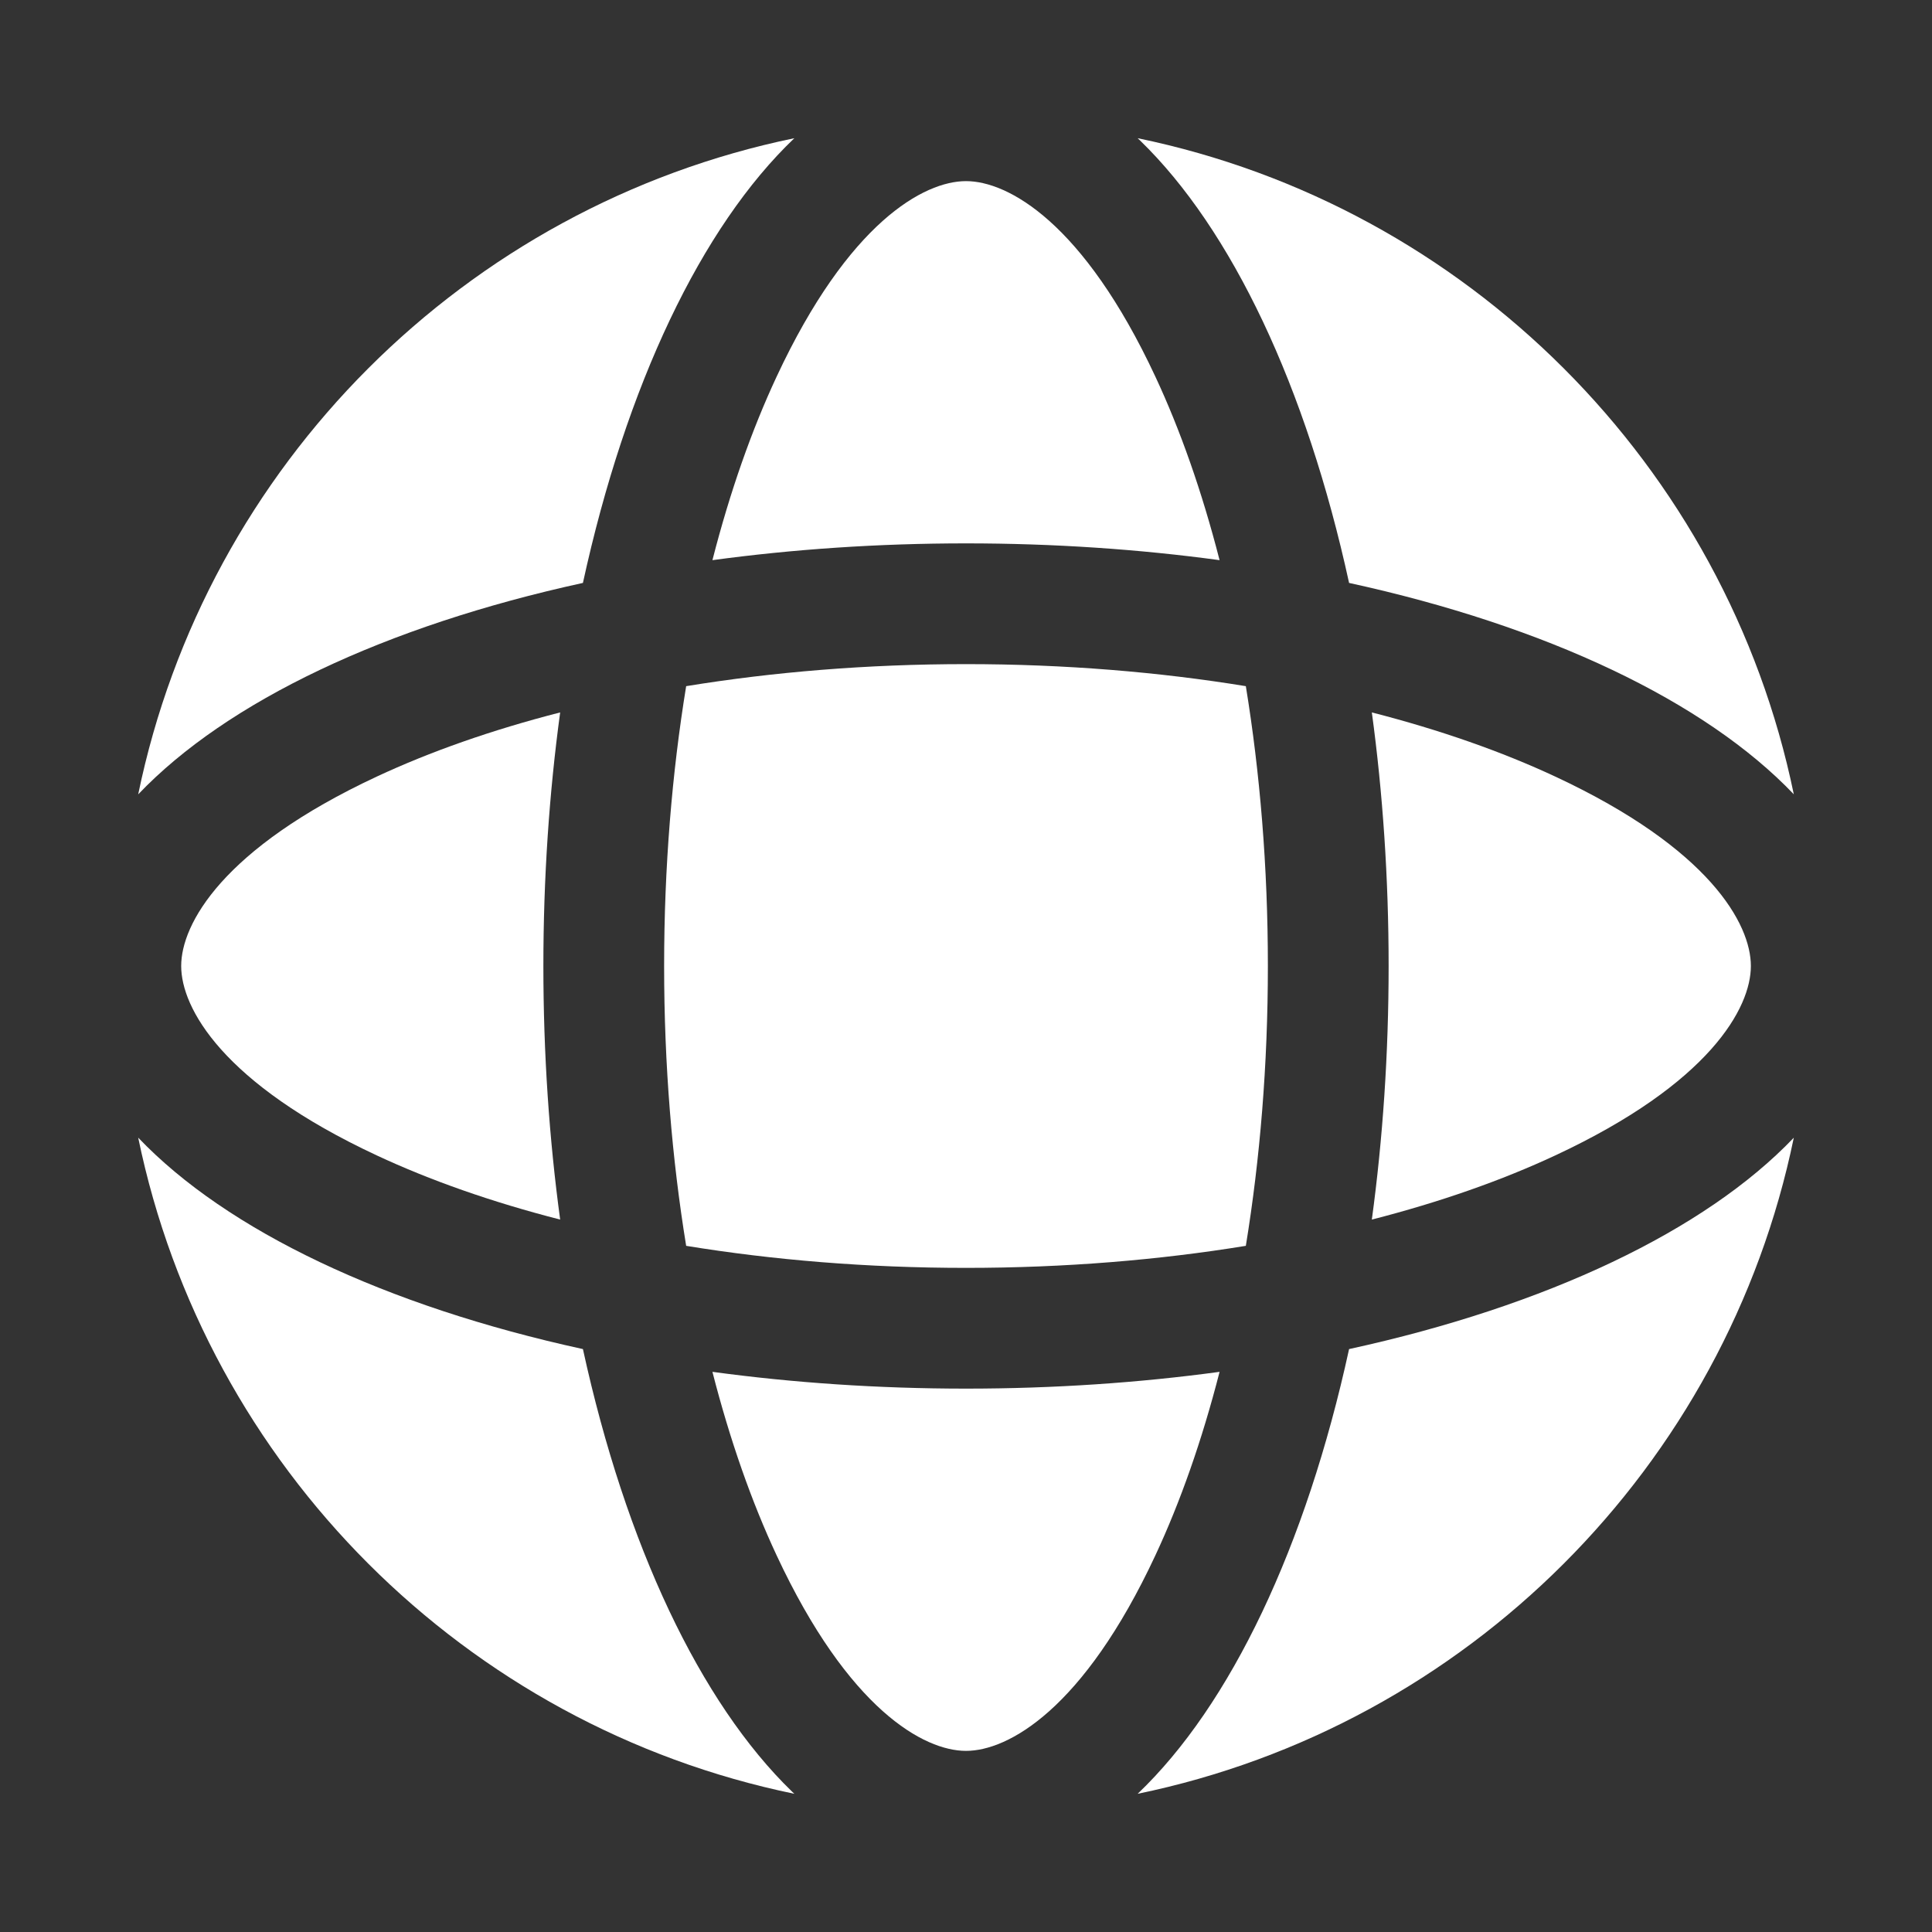
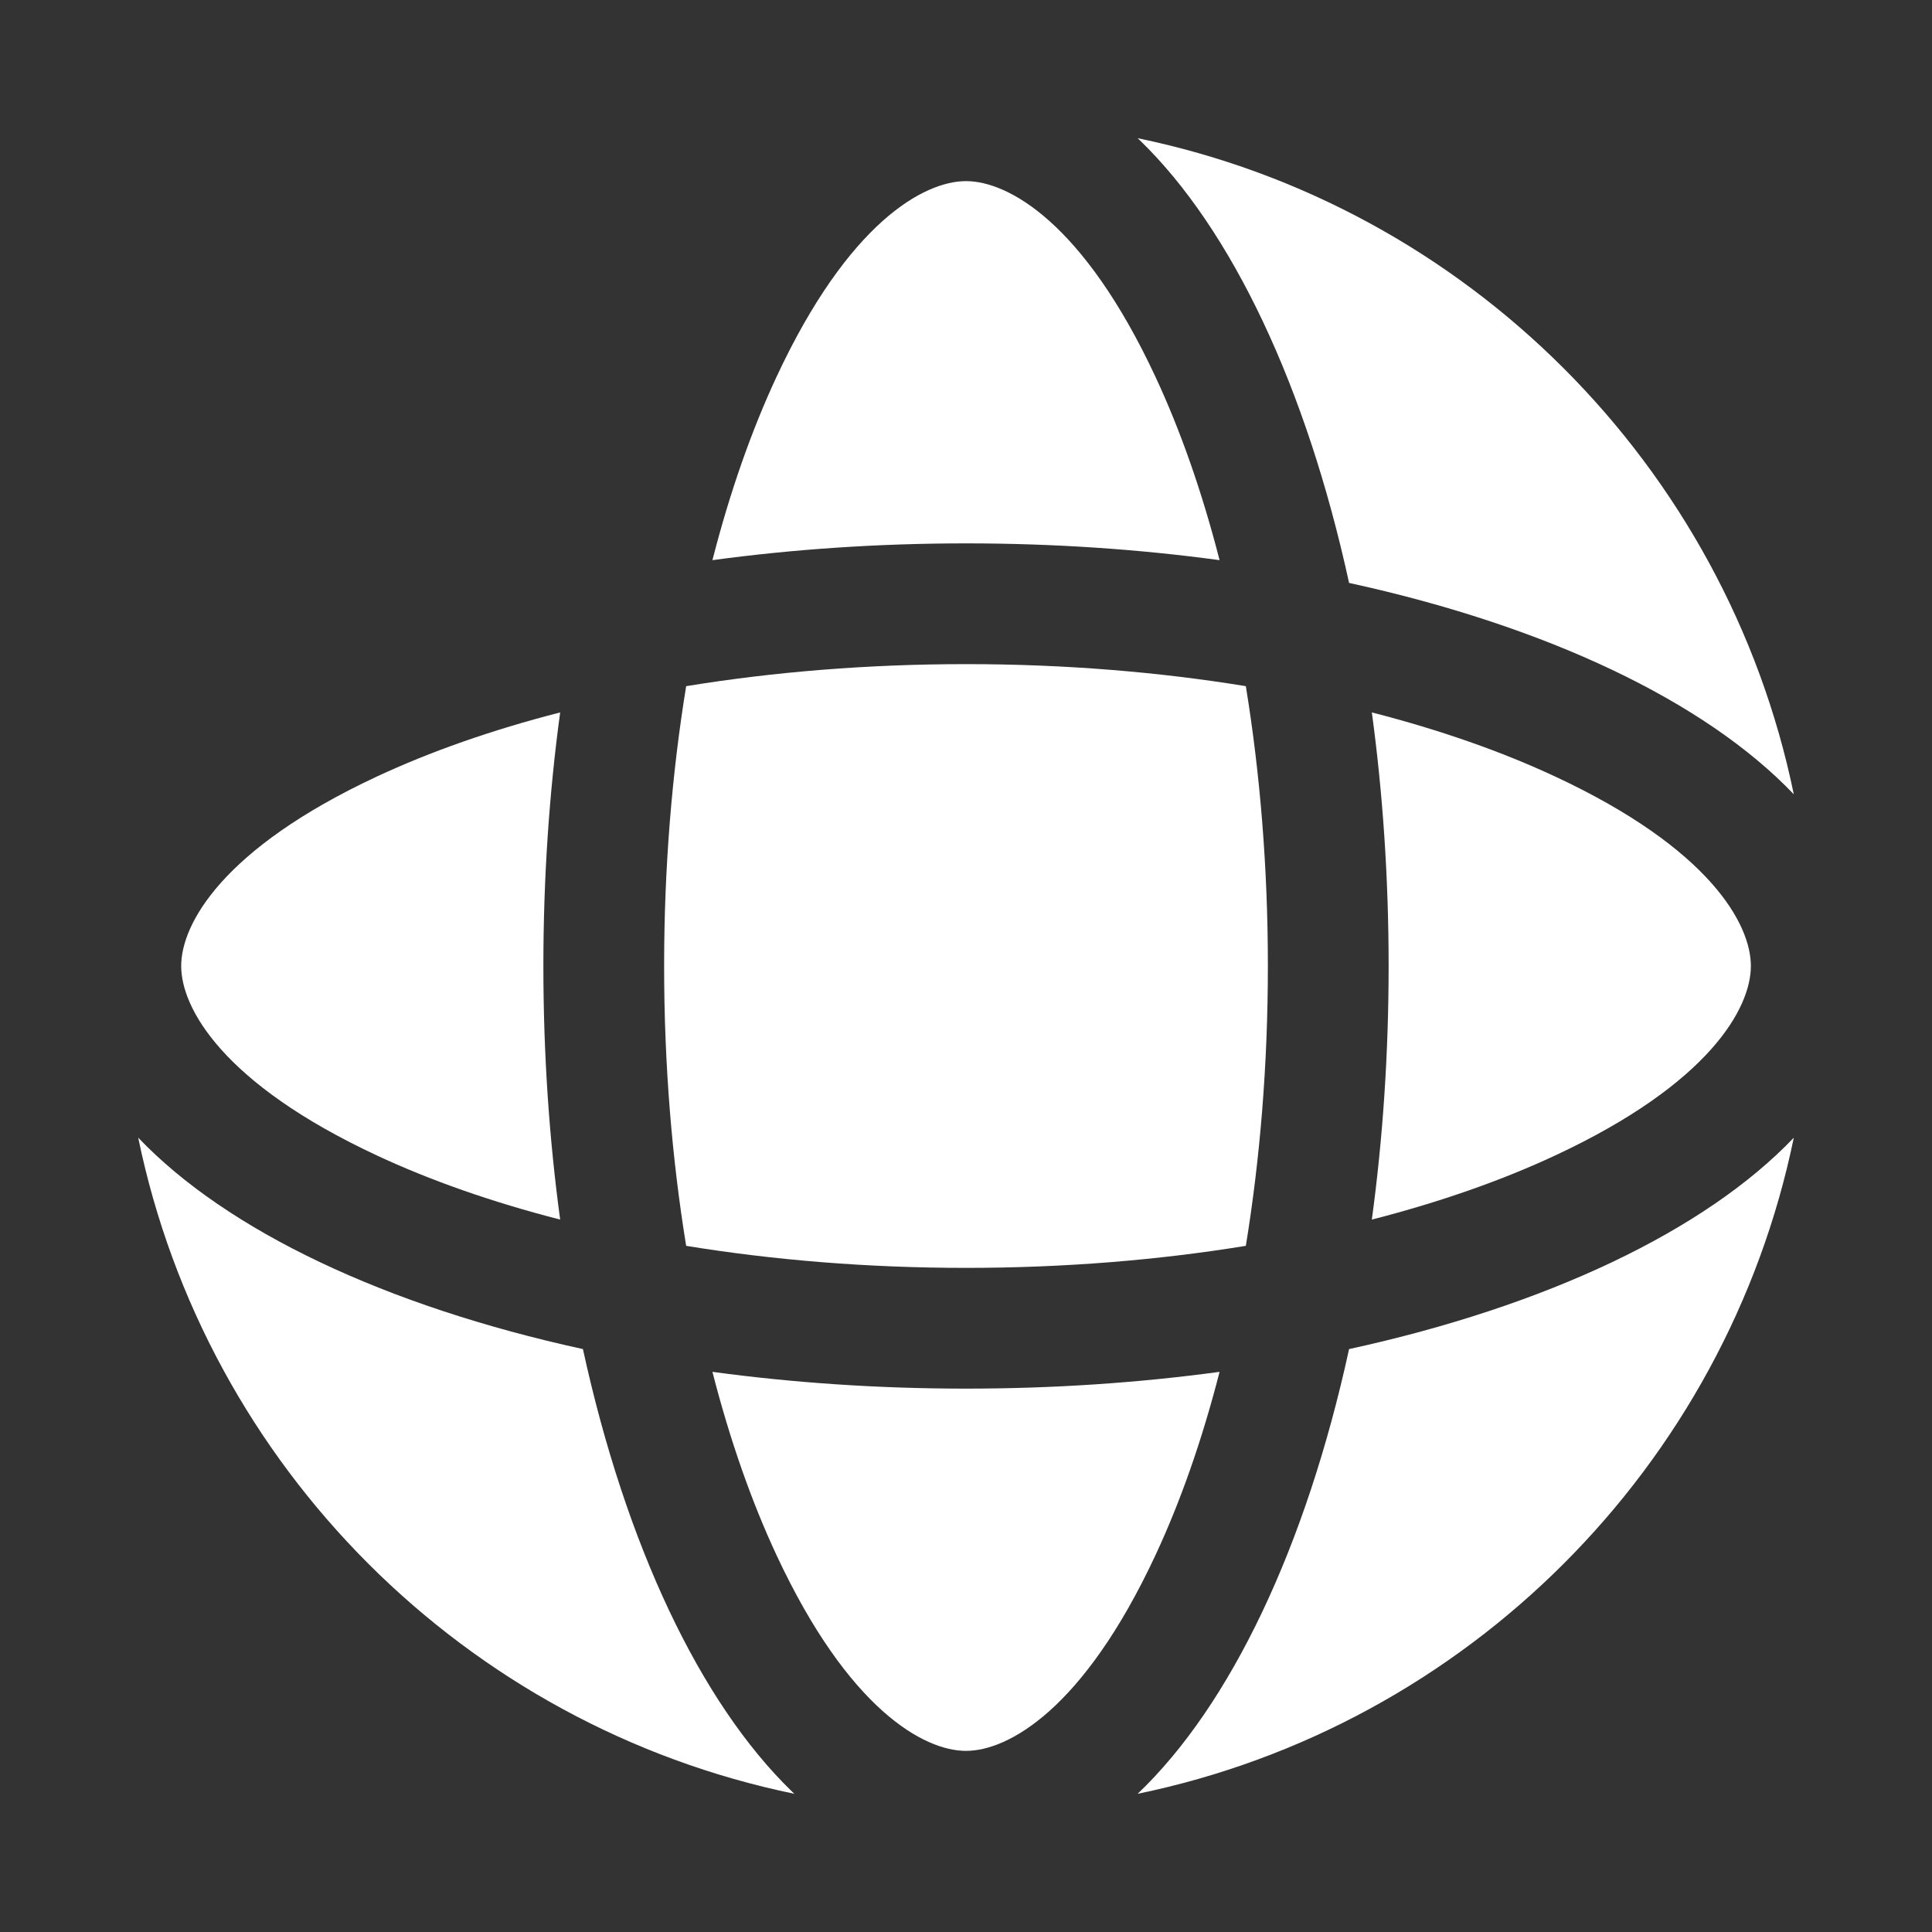
<svg xmlns="http://www.w3.org/2000/svg" width="32" height="32" viewBox="0 0 32 32" fill="none">
  <rect x="0" y="0" width="32" height="32" fill="#333333" stroke="none" />
  <path d="M20.635 20.635C20.869 19.201 21 17.642 21 16C21 14.358 20.869 12.799 20.635 11.365C19.201 11.131 17.642 11 16 11C14.359 11 12.799 11.131 11.365 11.365C11.131 12.799 11 14.358 11 16C11 17.642 11.131 19.201 11.365 20.635C12.799 20.869 14.359 21 16 21C17.642 21 19.201 20.869 20.635 20.635Z" fill="white" />
  <path d="M20.2 22.722C18.868 22.903 17.458 23 16 23C14.542 23 13.133 22.903 11.8 22.722C12.091 23.858 12.452 24.881 12.863 25.761C14.056 28.318 15.306 29 16 29C16.695 29 17.944 28.318 19.137 25.761C19.548 24.881 19.909 23.858 20.2 22.722Z" fill="white" />
  <path d="M9.278 20.2C8.142 19.909 7.12 19.548 6.24 19.137C3.683 17.944 3.001 16.694 3.001 16C3.001 15.306 3.683 14.056 6.24 12.863C7.12 12.452 8.142 12.091 9.278 11.8C9.097 13.133 9 14.542 9 16C9 17.458 9.097 18.867 9.278 20.2Z" fill="white" />
  <path d="M11.8 9.278C13.133 9.097 14.542 9 16 9C17.458 9 18.868 9.097 20.2 9.278C19.909 8.142 19.548 7.119 19.137 6.239C17.944 3.682 16.695 3 16 3C15.306 3 14.056 3.682 12.863 6.239C12.452 7.119 12.091 8.142 11.8 9.278Z" fill="white" />
  <path d="M22.722 11.8C23.858 12.091 24.881 12.452 25.761 12.863C28.319 14.056 29 15.306 29 16C29 16.694 28.319 17.944 25.761 19.137C24.881 19.548 23.858 19.909 22.722 20.2C22.903 18.867 23 17.458 23 16C23 14.542 22.903 13.132 22.722 11.8Z" fill="white" />
  <path d="M22.345 9.655C21.637 6.412 20.404 3.801 18.881 2.325L18.843 2.289C24.294 3.413 28.587 7.706 29.711 13.156C28.241 11.615 25.614 10.368 22.345 9.655Z" fill="white" />
  <path d="M29.711 18.844C28.587 24.294 24.294 28.587 18.843 29.711C20.384 28.242 21.632 25.614 22.345 22.345C25.614 21.632 28.241 20.384 29.711 18.844Z" fill="white" />
-   <path d="M9.655 9.655C6.385 10.369 3.758 11.616 2.289 13.157C3.413 7.706 7.706 3.413 13.157 2.289C11.616 3.758 10.368 6.386 9.655 9.655Z" fill="white" />
  <path d="M9.655 22.345C10.363 25.588 11.596 28.199 13.119 29.675L13.157 29.711C7.706 28.587 3.413 24.294 2.289 18.843C3.758 20.384 6.385 21.631 9.655 22.345Z" fill="white" />
</svg>